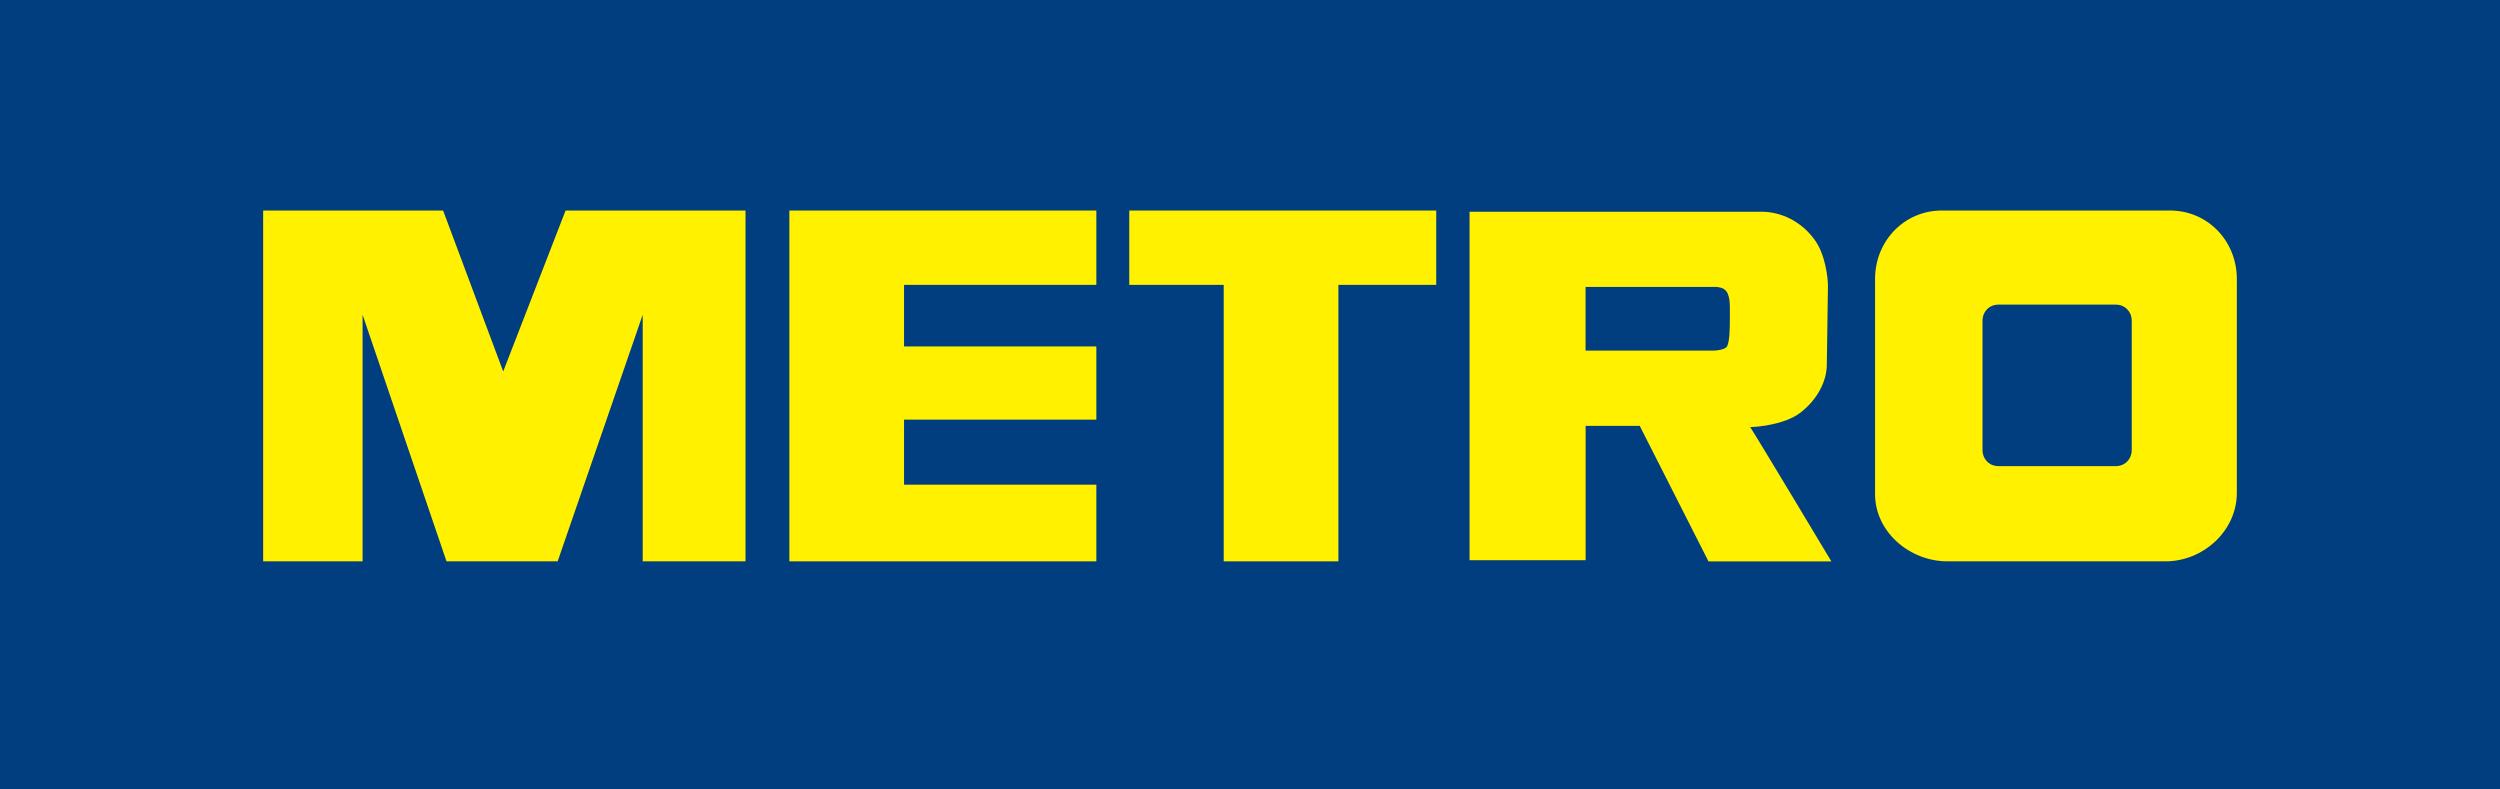
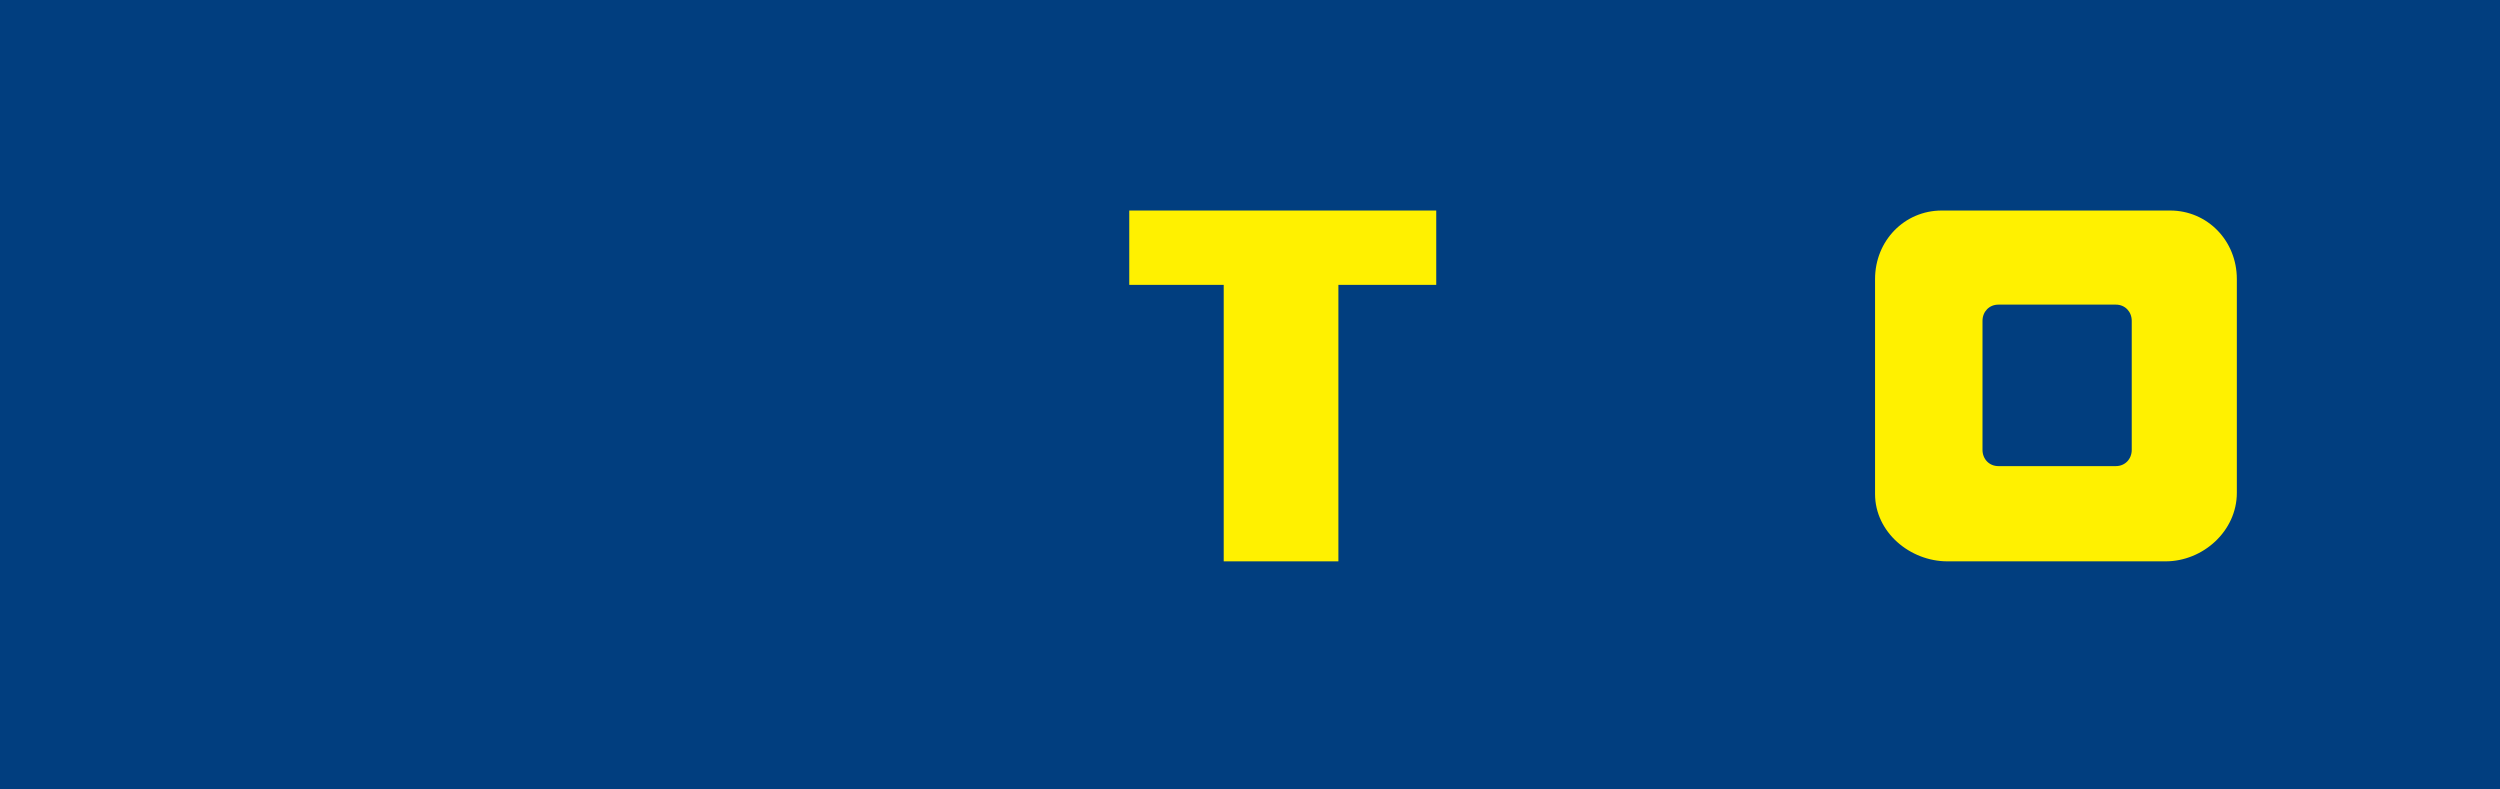
<svg xmlns="http://www.w3.org/2000/svg" width="95" height="30" viewBox="0 0 95 30" fill="none">
  <rect width="95" height="30" fill="#013E7F" />
-   <path d="M10 8H16.838L19.122 14.116L21.492 8H28.33V21.331H24.423V11.96L21.191 21.331H16.967L13.778 11.96V21.331H10V8Z" fill="#FFF100" />
  <path fill-rule="evenodd" clip-rule="evenodd" d="M71.252 10.604C71.252 9.148 72.369 8 73.787 8H82.465C83.883 8 85 9.148 85 10.604V18.727C85 20.183 83.711 21.331 82.293 21.331H74.001C72.584 21.331 71.252 20.228 71.252 18.771V10.604ZM80.405 11.576H75.937C75.593 11.576 75.335 11.841 75.335 12.194V17.094C75.335 17.447 75.593 17.712 75.937 17.712H80.405C80.749 17.712 81.006 17.447 81.006 17.094V12.194C81.006 11.841 80.749 11.576 80.405 11.576Z" fill="#FFF100" />
-   <path d="M29.996 8H41.661V10.825H34.354V13.165H41.661V15.946H34.354V18.418H41.661V21.331H29.996V8Z" fill="#FFF100" />
  <path d="M42.912 8H54.577V10.825H50.859V21.331H46.501V10.825H42.912V8Z" fill="#FFF100" />
-   <path fill-rule="evenodd" clip-rule="evenodd" d="M55.843 21.288V8.045H66.935C67.663 8.045 68.434 8.397 68.948 9.101C69.376 9.673 69.462 10.596 69.462 10.86L69.419 13.852C69.419 14.512 69.034 15.216 68.391 15.7C67.792 16.14 66.764 16.228 66.507 16.228C66.85 16.756 69.591 21.332 69.591 21.332H64.922L62.31 16.184H60.254V21.288H55.843ZM65.22 10.904H60.252V13.324H65.091C65.262 13.324 65.519 13.28 65.605 13.192C65.734 13.06 65.734 12.4 65.734 12.136C65.734 12.075 65.734 12.014 65.735 11.953C65.74 11.535 65.744 11.146 65.519 10.992C65.477 10.948 65.305 10.904 65.22 10.904Z" fill="#FFF100" />
</svg>